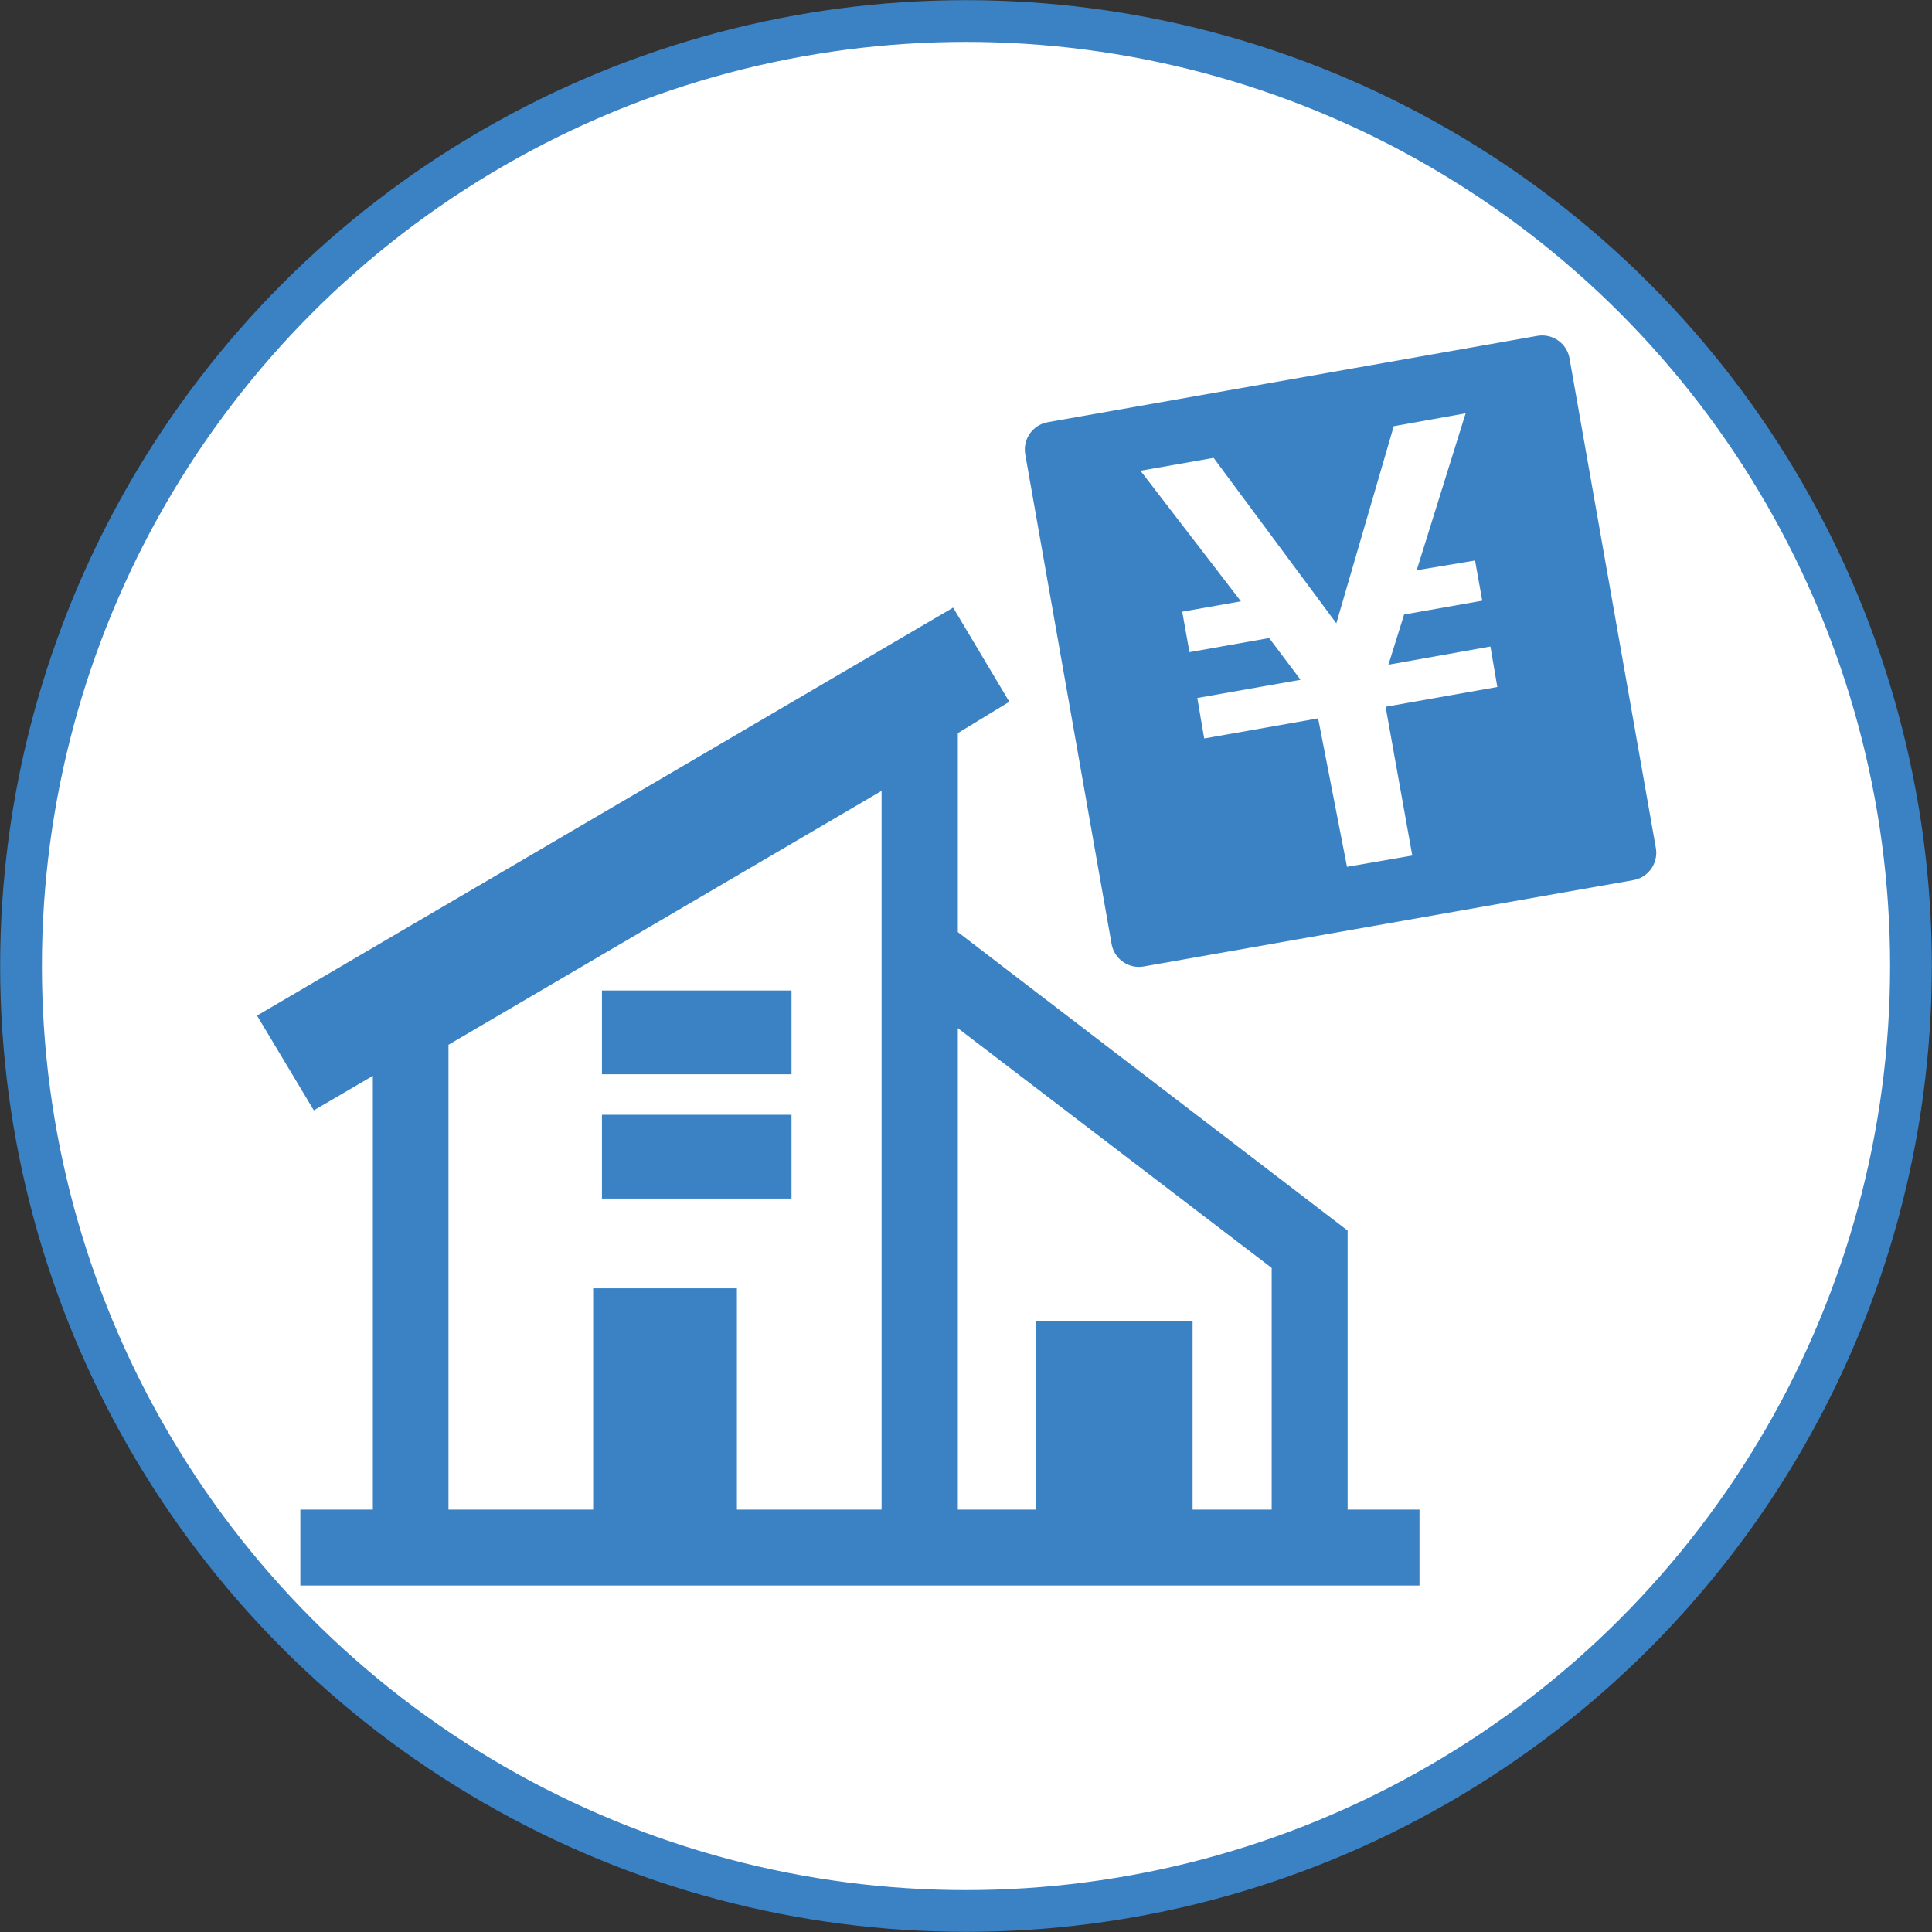
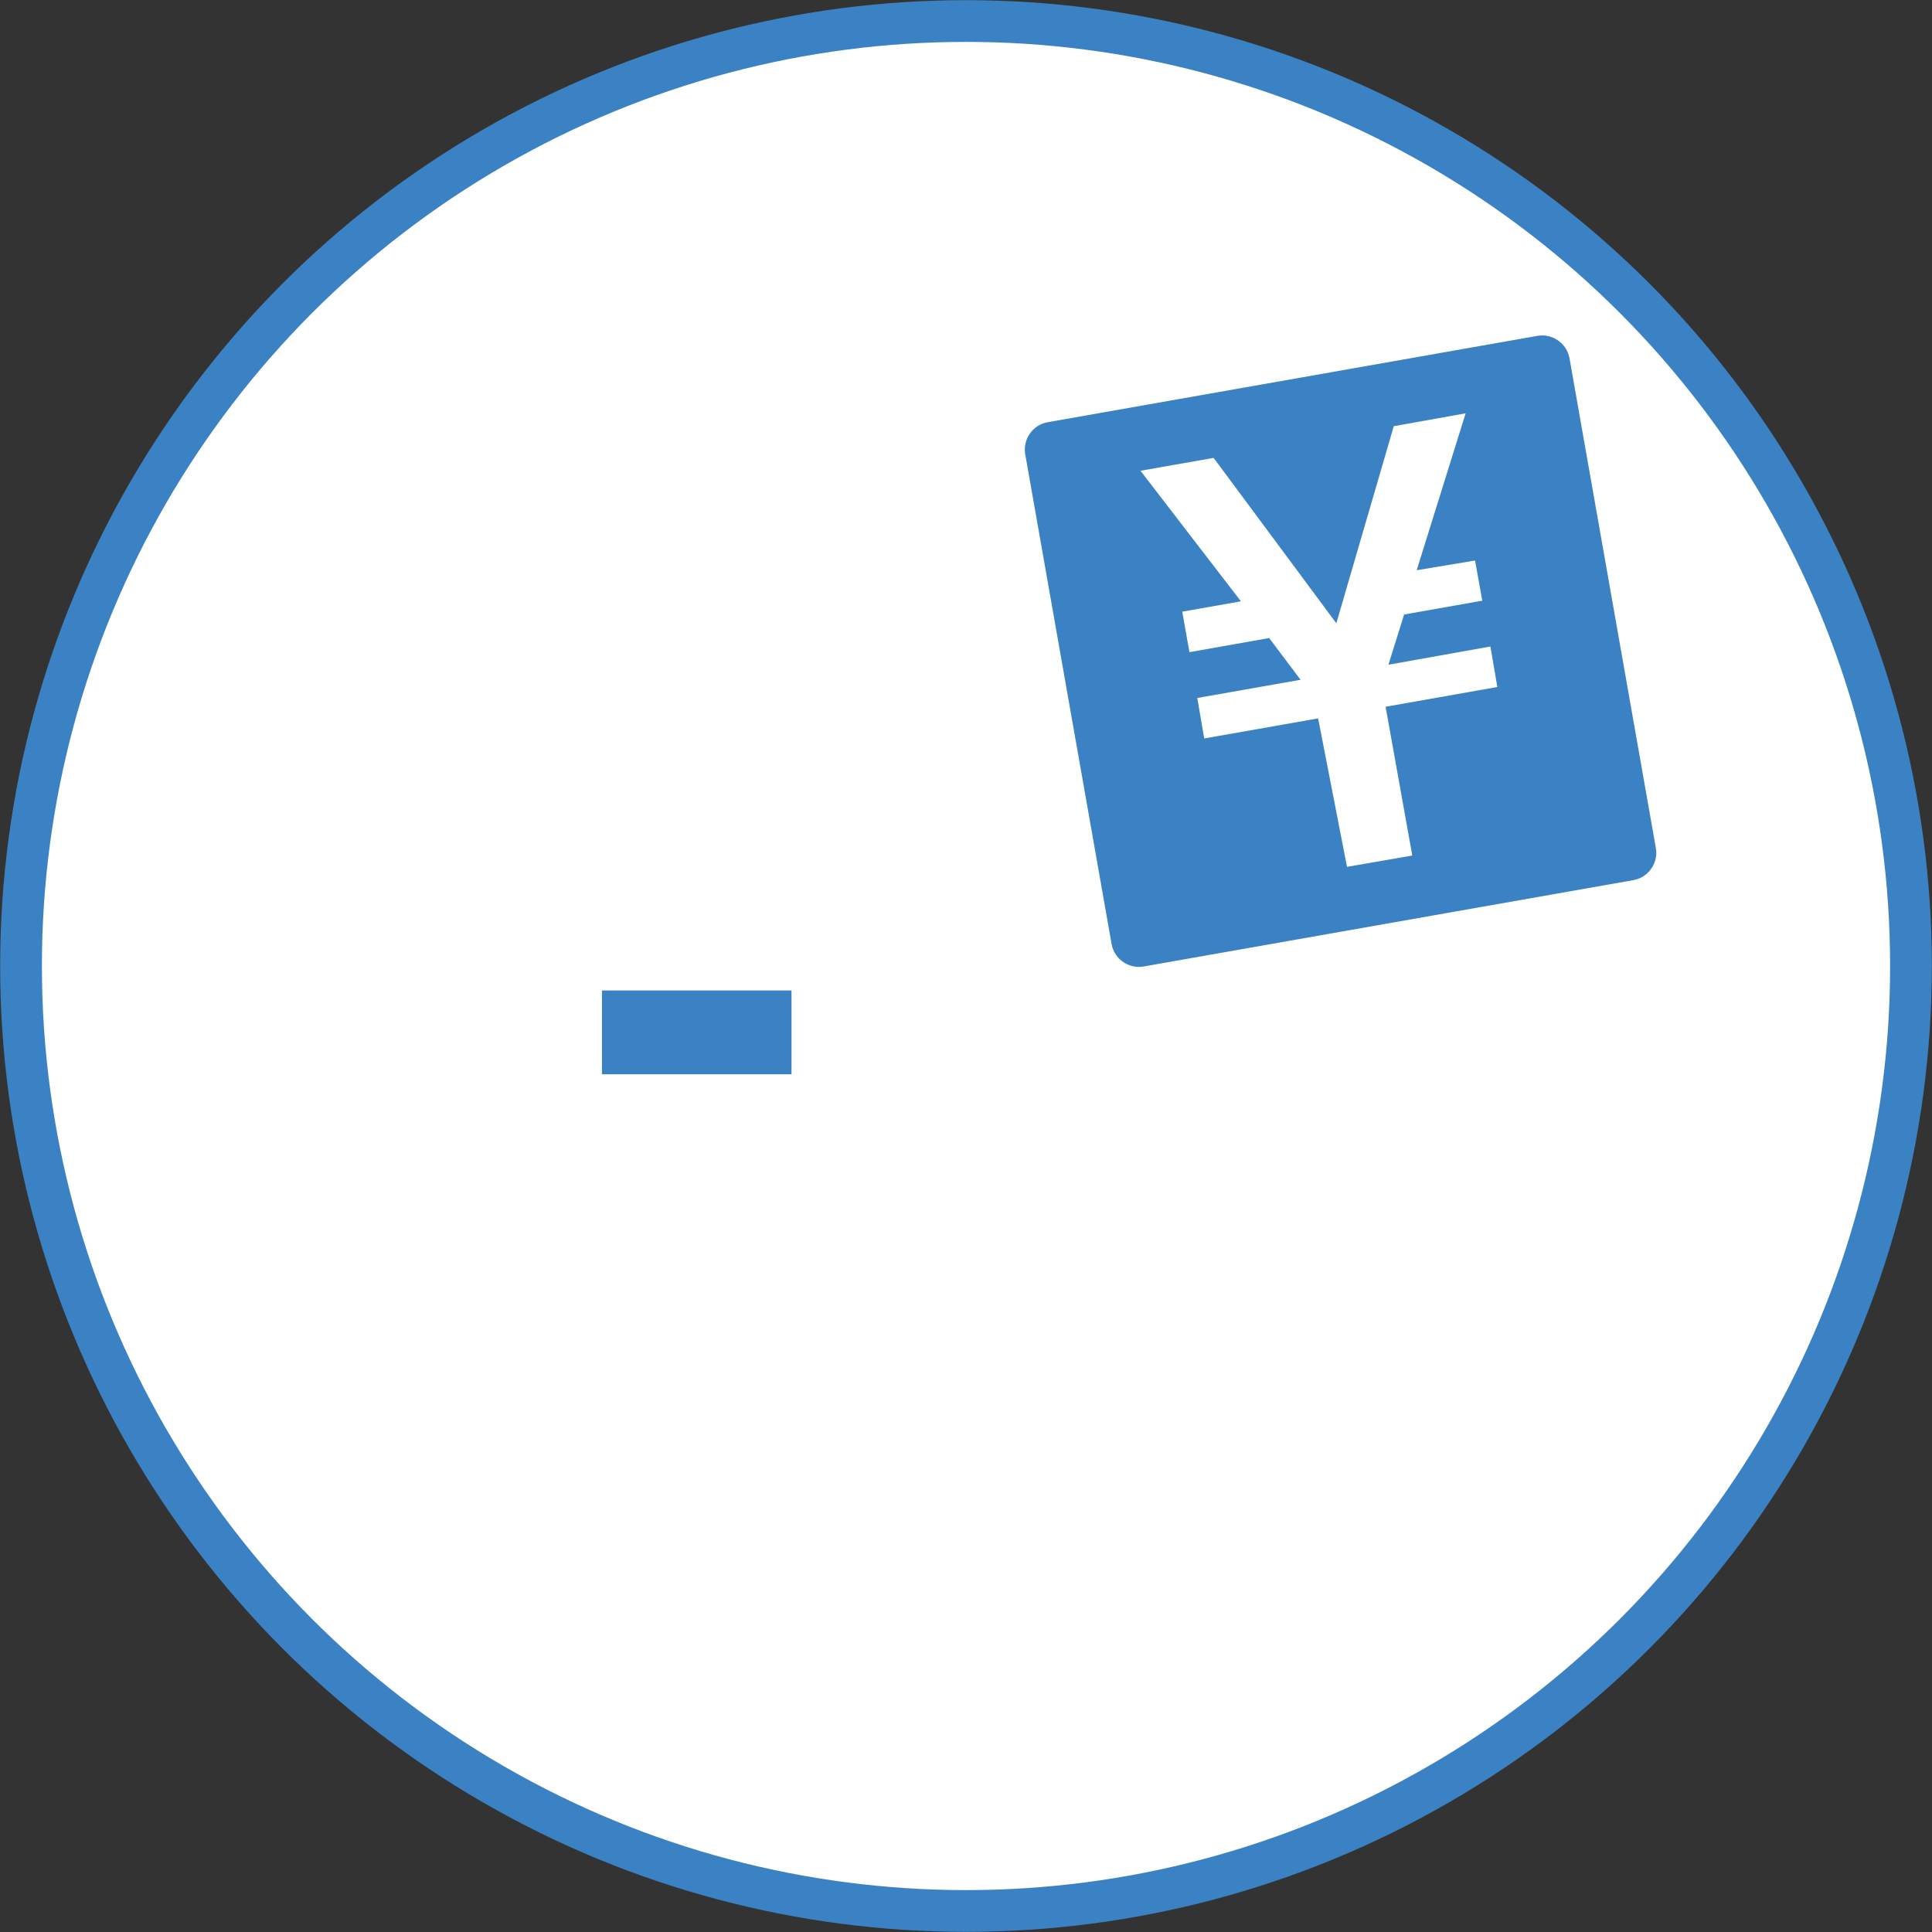
<svg xmlns="http://www.w3.org/2000/svg" viewBox="0 0 61.56 61.56">
  <rect x="0" y="0" width="61.56" height="61.56" fill="#333333" stroke="none" />
  <defs>
    <style>.cls-1,.cls-4{fill:#fff;}.cls-1,.cls-3{stroke:#3b82c5;}.cls-1{stroke-miterlimit:10;stroke-width:1.33px;}.cls-2,.cls-3{fill:#3b82c5;}.cls-3{stroke-linejoin:round;stroke-width:1.77px;}</style>
  </defs>
  <g id="レイヤー_4" data-name="レイヤー 4">
    <circle class="cls-1" cx="30.78" cy="30.78" r="30.11" />
-     <path class="cls-2" d="M42.94,48.1V39.21L30.52,29.7V23.36l1.64-1-1.79-3-22.18,13L10,35.38l1.88-1.1V48.1H9.57v2.42H45.23V48.1Zm-19.46,0V41.05H18.9V48.1H14.29V33.29l13.8-8.09V48.1ZM38,48.1v-6H33v6H30.52V32.76l10,7.64v7.7Z" />
    <rect class="cls-2" x="19.18" y="31.56" width="6.04" height="2.67" />
-     <rect class="cls-2" x="19.18" y="35.52" width="6.04" height="2.67" />
    <rect class="cls-3" x="34.79" y="12.83" width="15.84" height="15.84" transform="translate(-2.95 7.73) rotate(-10)" />
    <path class="cls-4" d="M47,17.86l.23,1.28-2.49.44-.5,1.6,3.25-.58.22,1.29-3.56.63L45,27.26l-2.08.36L42,22.89l-3.63.64-.22-1.29,3.29-.58-1-1.33-2.54.45-.23-1.29,1.87-.33L36.34,15l2.33-.41,3.91,5.27,1.83-6.28,2.29-.41-1.56,5Z" />
  </g>
</svg>